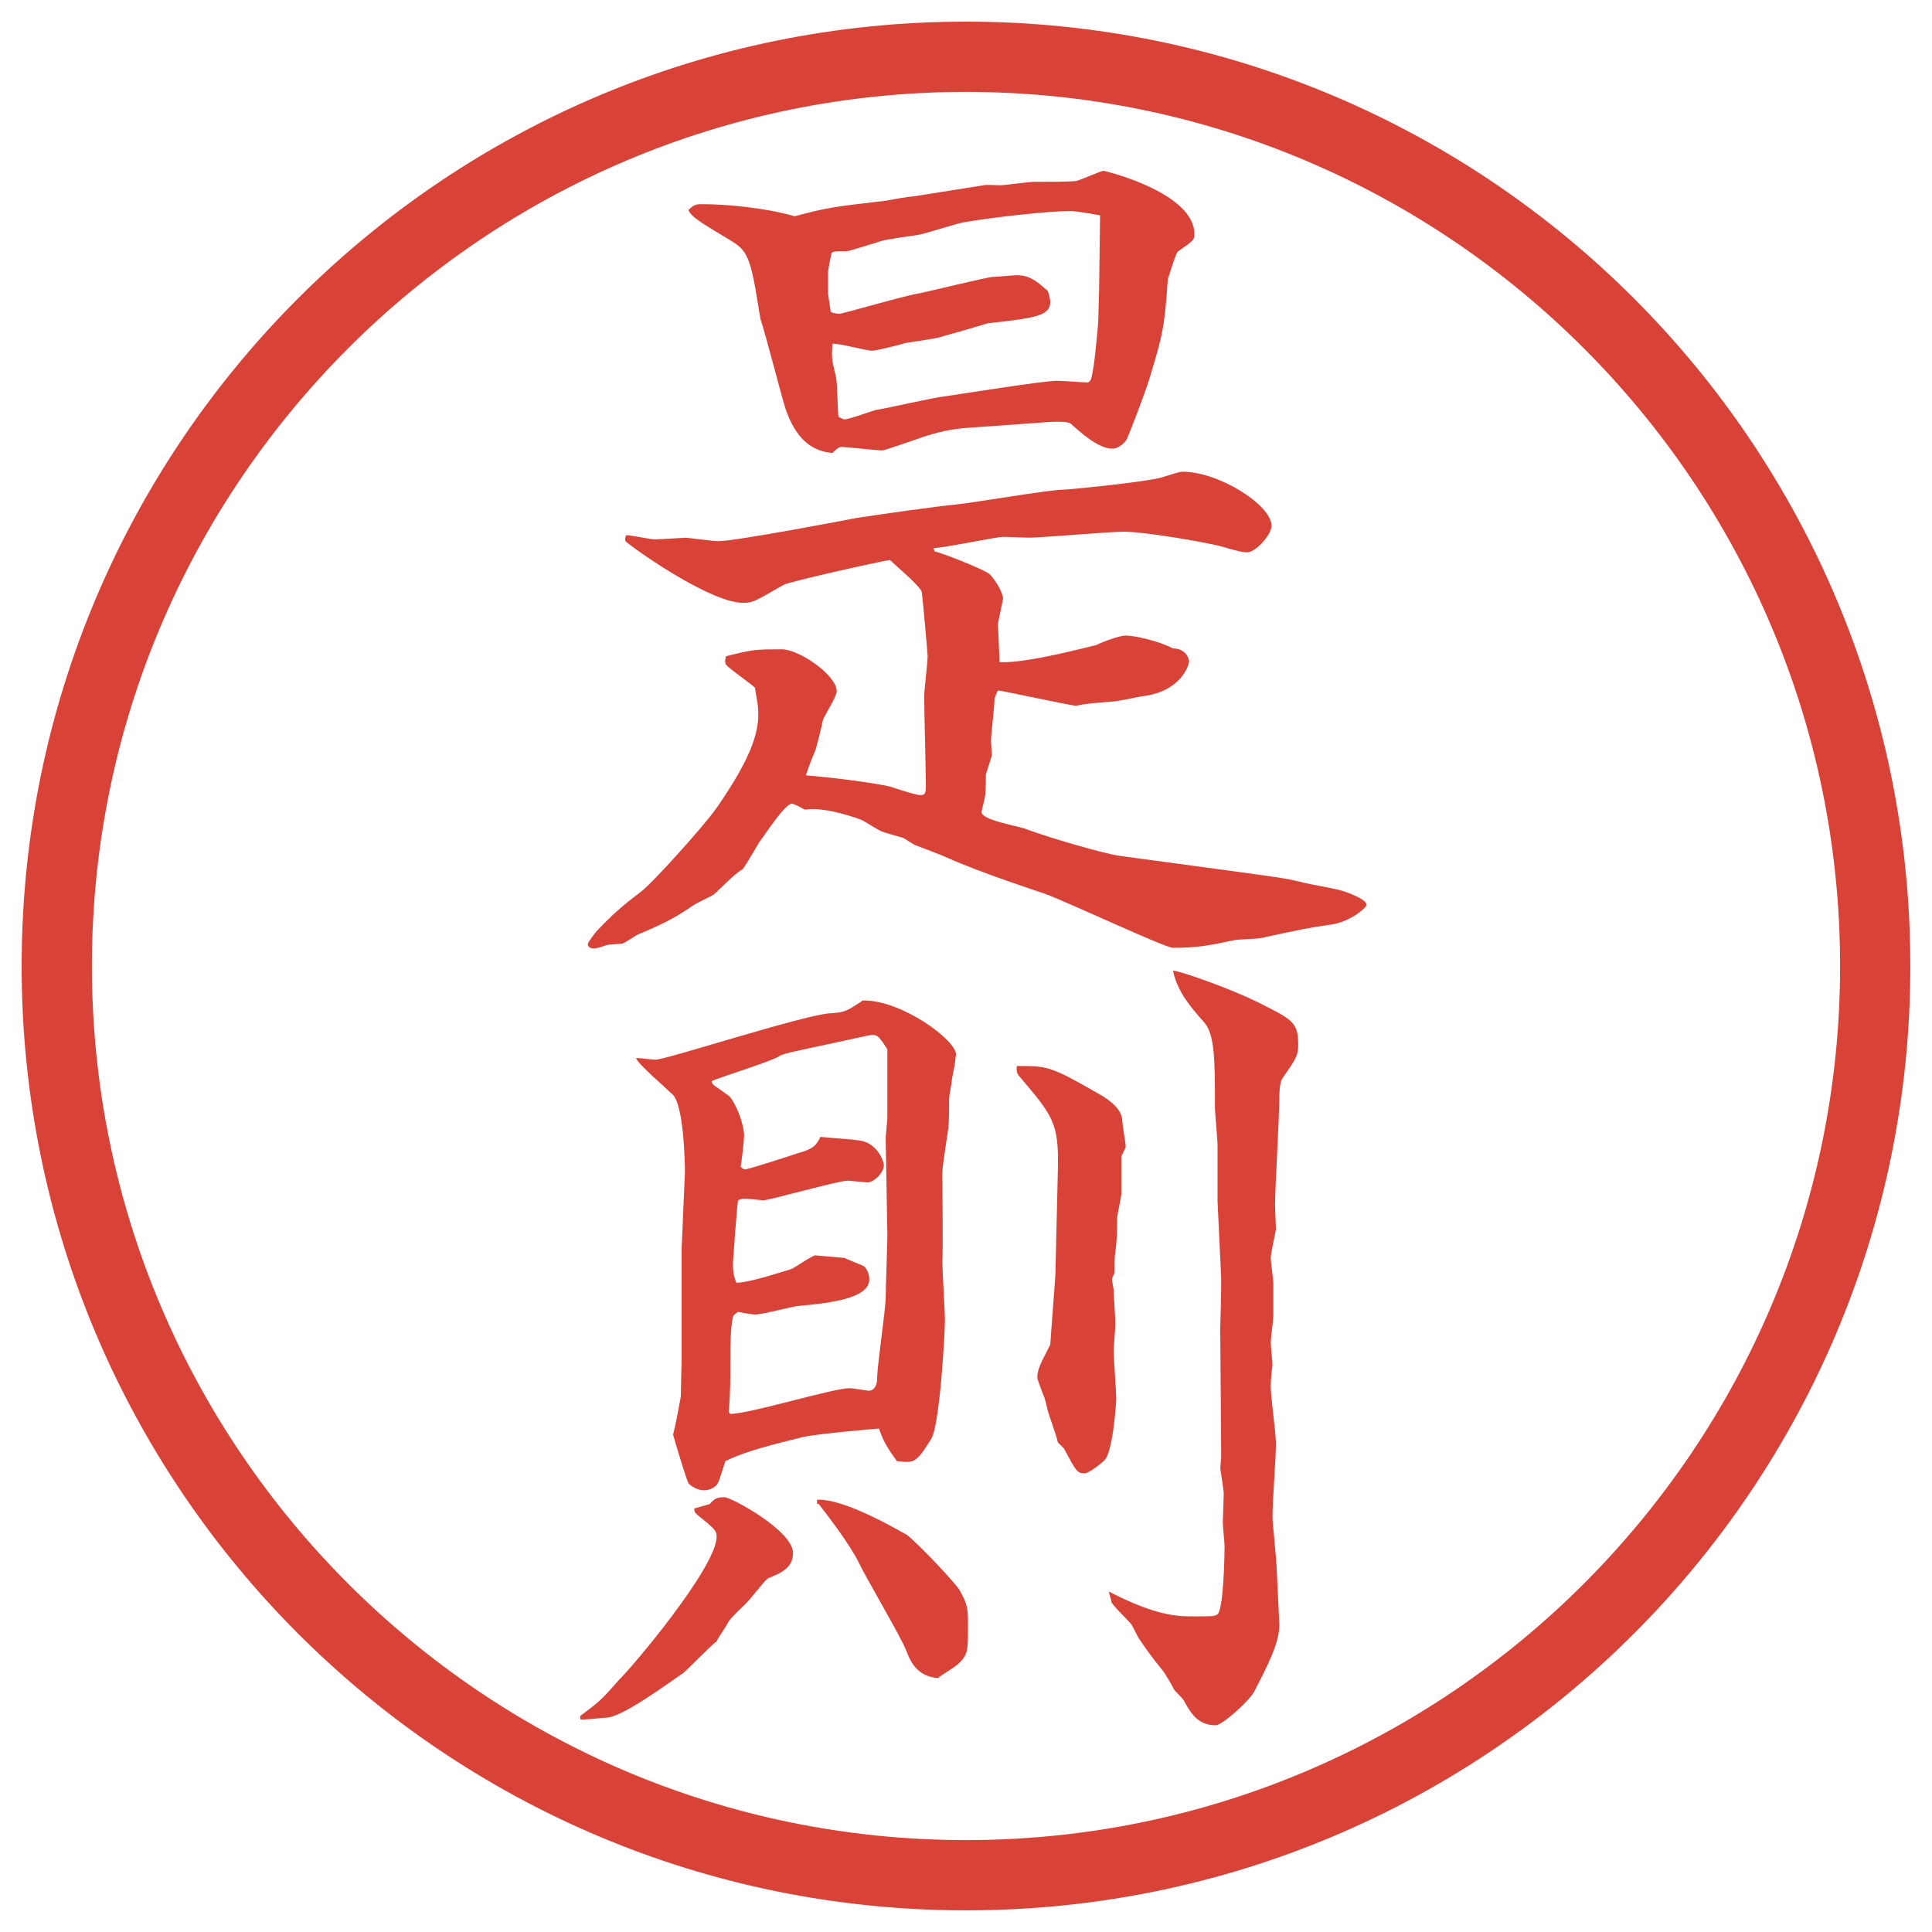
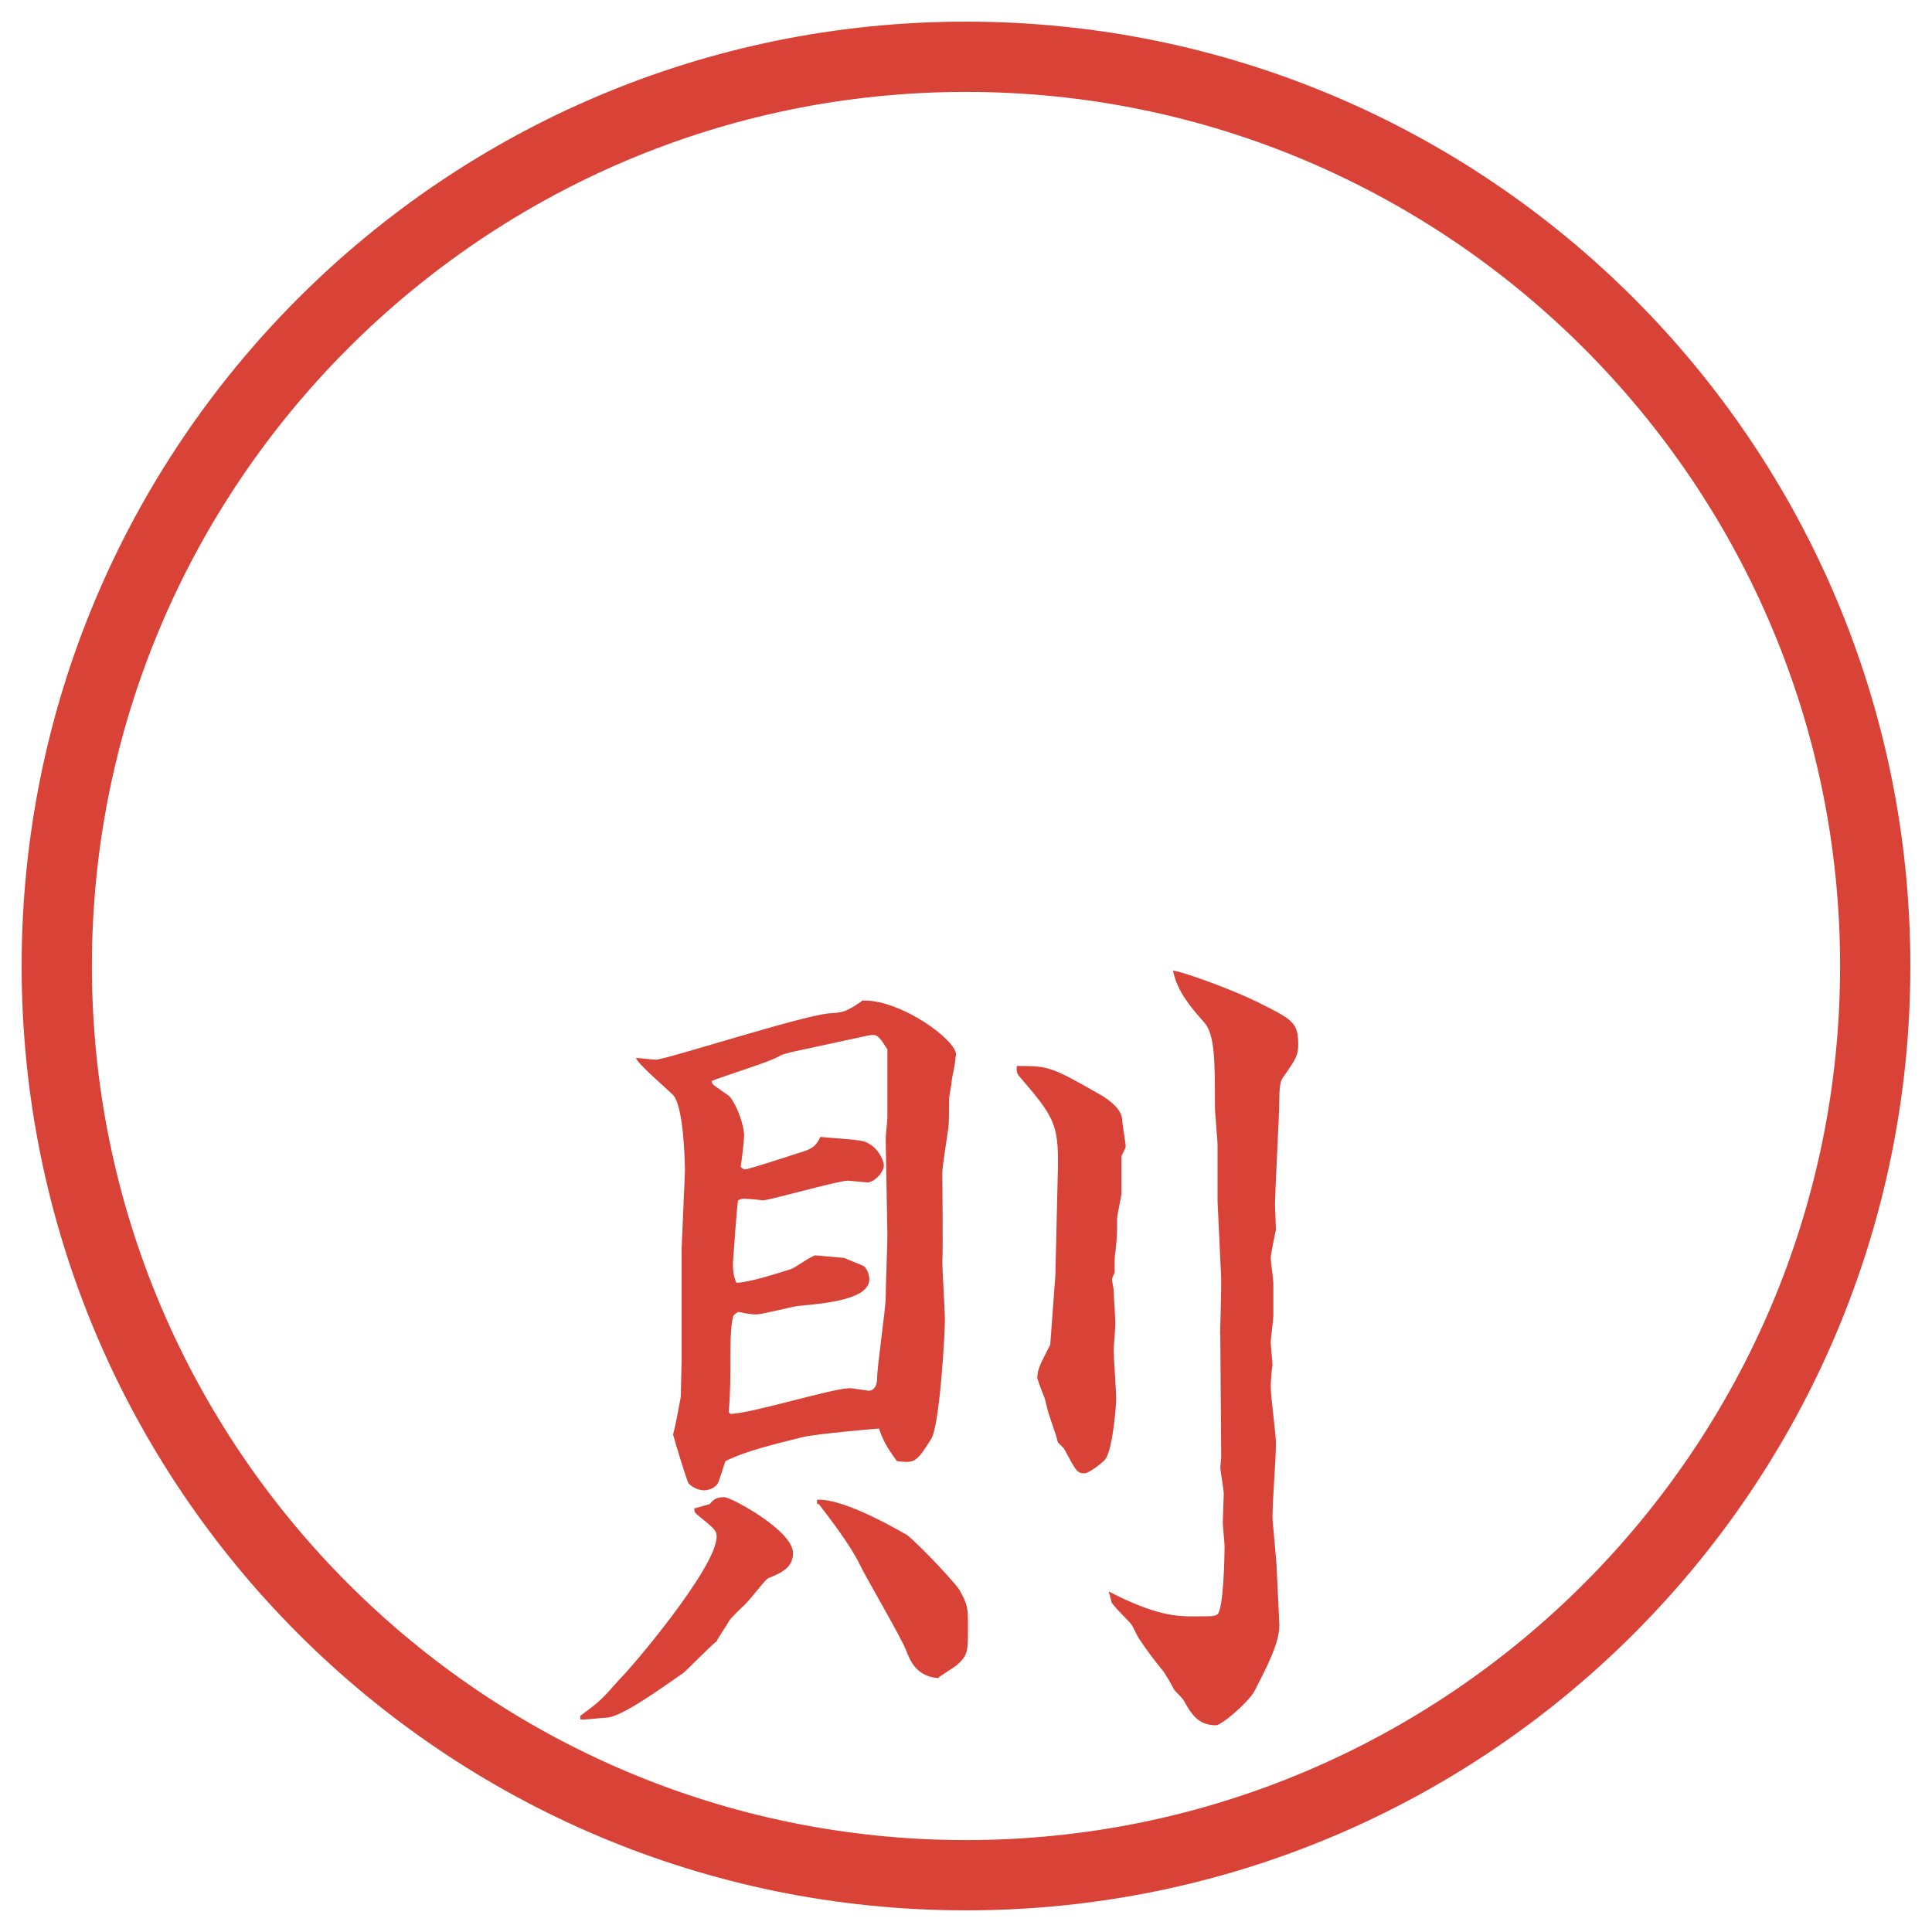
<svg xmlns="http://www.w3.org/2000/svg" id="_レイヤー_1" data-name="レイヤー_1" version="1.1" viewBox="0 0 27.496 27.496">
  <g id="_楕円形_1" data-name="楕円形_1">
    <path d="M13.748,1.308c6.859,0,12.44,5.581,12.44,12.44s-5.581,12.44-12.44,12.44S1.308,20.607,1.308,13.748,6.889,1.308,13.748,1.308M13.748.308C6.325.308.308,6.325.308,13.748s6.017,13.44,13.44,13.44,13.44-6.017,13.44-13.44S21.171.308,13.748.308h0Z" fill="#d94236" />
  </g>
  <g>
-     <path d="M10.749,9.791c-.061-.061-.366-.269-.415-.33-.024-.037-.012-.085,0-.122.391-.098.427-.098.793-.098.244,0,.781.366.781.598,0,.073-.171.342-.195.403-.012.073-.098.415-.11.439-.098.232-.098.256-.134.354.317.024.928.098,1.196.159.073.024.366.122.439.122.061,0,.073-.037.073-.122,0-.195-.024-1.099-.024-1.282,0-.085.049-.488.049-.574,0-.037-.073-.867-.085-.916-.024-.085-.391-.391-.452-.452-.049,0-1.428.305-1.514.354-.403.232-.439.256-.574.256-.439,0-1.416-.671-1.648-.854-.037-.024-.037-.049-.024-.098l.012-.012c.061,0,.342.061.403.061.024,0,.427-.024.439-.024.037,0,.391.049.464.049.244,0,1.904-.317,1.965-.33.403-.061,1.086-.159,1.44-.195.244-.024,1.307-.208,1.501-.208.085,0,1.172-.11,1.391-.171.049-.012.257-.085.306-.085.524,0,1.27.476,1.27.769,0,.134-.231.378-.342.378-.062,0-.085,0-.378-.085-.232-.061-1.087-.208-1.38-.208-.22,0-1.159.085-1.354.085-.062,0-.318-.012-.367-.012-.158.012-.842.159-.988.159l.012.049c.049,0,.72.256.793.33.098.11.183.269.183.342,0,.024-.072.33-.072.366s.023.5.023.537c.379.024,1.318-.232,1.379-.244.098-.049.329-.134.415-.134.122,0,.464.073.672.183.183,0,.231.146.231.183,0,.049-.11.439-.684.5-.062.012-.342.073-.403.073-.134.012-.365.024-.524.061-.171-.024-.952-.195-1.11-.22-.013.024-.049.11-.049.134,0,.098-.049.5-.049.586,0,.037.012.183.012.208-.012.037-.073.232-.085.269,0,.037,0,.256-.012.305,0,.037-.049.195-.049.232,0,.11.5.195.61.232.354.134,1.159.366,1.367.391l1.354.183c.904.122,1.002.134,1.246.195.085.024.451.085.524.11.062.012.378.122.378.208,0,.037-.231.244-.512.281-.33.049-.391.061-.953.183-.061.024-.354.024-.414.037-.342.073-.514.11-.879.11-.11,0-1.514-.659-1.819-.769-.073-.024-.928-.305-1.392-.513-.073-.037-.403-.159-.464-.183-.024-.012-.134-.085-.159-.098-.073-.024-.269-.073-.317-.098-.061-.024-.244-.146-.281-.159-.024-.012-.513-.195-.806-.146-.061-.037-.159-.085-.183-.085-.098,0-.391.452-.464.549-.037.061-.195.33-.232.378-.11.073-.134.098-.415.366-.037.024-.244.122-.281.146-.281.195-.464.281-.781.415-.037.012-.195.122-.232.134s-.195.012-.232.024c-.024.012-.146.049-.183.049-.024,0-.085-.012-.085-.061,0-.024.11-.171.134-.195.293-.305.415-.391.635-.562.146-.11.879-.916,1.074-1.196.513-.745.623-1.123.574-1.465l-.037-.232ZM13.996,2.637c.037-.012.195,0,.231,0,.074,0,.416-.049.477-.049.207,0,.512,0,.61-.012.062-.012.329-.134.391-.146.11.024,1.294.33,1.294.903,0,.085-.024.098-.232.244-.036.024-.121.33-.146.391-.049.684-.061.757-.268,1.44-.062.195-.257.708-.306.818-.013.049-.11.159-.22.159-.195,0-.451-.232-.586-.354-.061-.049-.366-.024-.488-.012l-1.025.073c-.269.024-.476.085-.684.159-.037.012-.452.159-.488.159-.085,0-.5-.049-.586-.049-.037,0-.098.061-.122.085-.305-.024-.525-.208-.671-.635-.061-.195-.293-1.099-.354-1.27l-.061-.366c-.098-.586-.171-.635-.391-.769-.427-.256-.525-.317-.574-.415.073-.073.098-.085.195-.085.342,0,.891.049,1.318.171.464-.122.549-.134,1.294-.22.061-.012.33-.061.391-.061l1.001-.159ZM15.655,3.064c-.062-.012-.354-.061-.415-.061-.304,0-1.086.085-1.513.159-.098.012-.574.171-.671.183-.073.012-.452.061-.513.085-.073.024-.354.11-.439.134-.037.012-.073.012-.11.012-.085,0-.134,0-.159.024-.012.049-.049.232-.049.269v.317l.037.256c.037.012.085.024.122.024.049,0,.964-.269,1.147-.293.073-.012.964-.232,1.038-.232.049,0,.292-.024.341-.024.195,0,.293.098.439.22.013.037.037.11.037.159,0,.208-.244.232-.891.305-.11.037-.586.171-.671.195-.061.024-.427.073-.5.085-.024.012-.403.11-.476.11-.085,0-.476-.11-.562-.098-.012.195-.012.22.049.464.024.098.024.5.037.574.024.012.061.037.085.037.073,0,.391-.122.452-.134.159-.024.842-.183.989-.195.256-.037,1.392-.22,1.586-.22.061,0,.379.024.439.024.049-.024.049-.049.086-.269.012-.085.061-.549.061-.635,0-.073.012-.378.012-.439l.013-1.038Z" fill="#d94236" />
    <path d="M8.258,24.42c.281-.207.305-.231.562-.524.146-.134,1.379-1.587,1.379-2.026,0-.086-.024-.109-.281-.317-.037-.036-.037-.049-.037-.085l.22-.062c.061-.073.098-.098.208-.098.098,0,.977.476.977.794,0,.207-.159.28-.342.354-.049.012-.22.256-.342.379-.037.036-.208.195-.232.244s-.159.244-.171.28c-.085.062-.403.391-.476.452-.269.183-.879.635-1.099.635-.049,0-.317.036-.366.023v-.049ZM9.699,17.816l.049-1.147c0-.073-.012-.964-.183-1.099-.073-.073-.5-.439-.513-.513.049,0,.232.024.281.024.146,0,2.063-.623,2.466-.659.232-.012.256-.037.464-.171,0-.012.012-.012.037-.012.537,0,1.306.561,1.306.769,0,.013-.012.073-.012.085,0,.049-.049.257-.049.293,0,.037-.037.208-.037.244,0,.11,0,.342-.012.428-.012.098-.085.537-.085.635,0,.195.012,1.086,0,1.27,0,.098.037.695.037.83,0,.184-.073,1.489-.195,1.685-.22.354-.244.342-.488.317-.159-.22-.195-.293-.256-.464-.012,0-.879.073-1.086.122-.391.098-.806.195-1.099.342-.024.061-.085.281-.11.317-.024.049-.11.098-.195.098s-.171-.049-.22-.098c-.024-.036-.195-.599-.22-.696.037-.134.085-.402.11-.537,0-.061.012-.5.012-.512v-1.551ZM12.018,17.902c.037.023.244.098.281.121.049.049.073.123.073.184,0,.281-.598.342-1.013.379-.098.012-.513.121-.598.121s-.183-.023-.256-.036c-.037.024-.073.049-.073.073-.037.146-.037.415-.037.623s0,.463-.024.732l.024.023c.281,0,1.453-.365,1.697-.365.049,0,.256.036.269.036.085,0,.122-.085.122-.171,0-.184.122-.988.122-1.16,0-.134.024-.756.024-.879l-.024-1.379c0-.049.024-.256.024-.305v-.965c-.134-.208-.146-.22-.281-.195l-1.074.232c-.037.012-.159.036-.183.061-.146.086-.83.293-.964.354l.012.037c.024.037.232.158.256.195.085.109.195.379.195.549,0,.062-.037.379-.049.439.024.025.049.037.061.037.049,0,.684-.207.757-.232.22-.061.256-.109.317-.231.098.013.525.036.61.062.208.061.293.28.293.342,0,.109-.146.244-.232.244-.012,0-.269-.025-.281-.025-.134,0-1.123.281-1.208.281-.085-.012-.208-.024-.281-.024-.012,0-.061.013-.073.024-.012.024-.073.879-.073.891,0,.123.012.195.049.281.171,0,.586-.135.781-.195.061-.024.281-.184.342-.195l.415.037ZM11.627,21.344c.415-.023,1.27.501,1.282.501.22.183.684.684.745.781.122.22.122.257.122.537,0,.329,0,.391-.146.524-.037.037-.244.159-.281.195-.317-.023-.403-.268-.452-.391-.061-.17-.586-1.062-.659-1.221-.134-.28-.427-.658-.586-.866h-.024v-.062ZM15.961,16.975c0,.049-.062.316-.062.365,0,.221,0,.244-.024.477-.012.049-.012.098-.012.293,0,.012-.037.073-.037.098s.024.135.024.158c0,.074.024.403.024.465,0,.061-.024.342-.024.391,0,.109.036.586.036.684,0,.072-.049.769-.17.879-.049.049-.221.183-.281.183-.109,0-.122-.036-.293-.354l-.086-.085c-.023-.098-.036-.122-.133-.415-.013-.037-.049-.207-.062-.232-.012-.023-.098-.256-.098-.268,0-.135.049-.208.184-.477l.073-.988.036-1.526c.013-.647-.072-.745-.56-1.318q-.037-.049-.025-.134c.452,0,.477,0,1.22.427.074.049.27.171.281.342,0,.062.049.329.049.378,0,.025-.061.123-.061.146v.514ZM17.364,18.988c0-.073.024-.721.013-.854l-.049-1.038v-.793c0-.086-.037-.464-.037-.549,0-.66,0-1.038-.158-1.209-.172-.195-.379-.427-.439-.732.121.012.781.244,1.184.439.513.256.598.293.598.61,0,.159-.023.195-.219.476-.025.037-.049.098-.049.281,0,.244-.062,1.318-.062,1.525,0,.062.013.306.013.354-.013.062-.074.354-.074.403,0,.061.037.305.037.354v.477c0,.049-.037.316-.037.378,0,.049.025.269.025.317-.013.073-.025.232-.025.317,0,.122.074.671.074.794,0,.231-.049.805-.049,1.062,0,.062.061.635.061.757,0,.012.037.757.037.77,0,.256-.172.586-.354.939-.073.146-.464.488-.55.488-.256,0-.354-.171-.451-.342-.012-.037-.135-.146-.146-.171-.024-.049-.135-.244-.171-.28-.11-.135-.22-.281-.317-.428-.024-.024-.098-.195-.122-.22-.036-.049-.269-.269-.28-.317,0-.024-.037-.135-.037-.146.684.354.988.354,1.209.354.256,0,.28,0,.329-.023.098-.037.11-.867.11-.977,0-.049-.025-.281-.025-.33,0-.061.013-.354.013-.415s-.049-.342-.049-.366.013-.146.013-.158l-.013-1.746Z" fill="#d94236" />
  </g>
</svg>